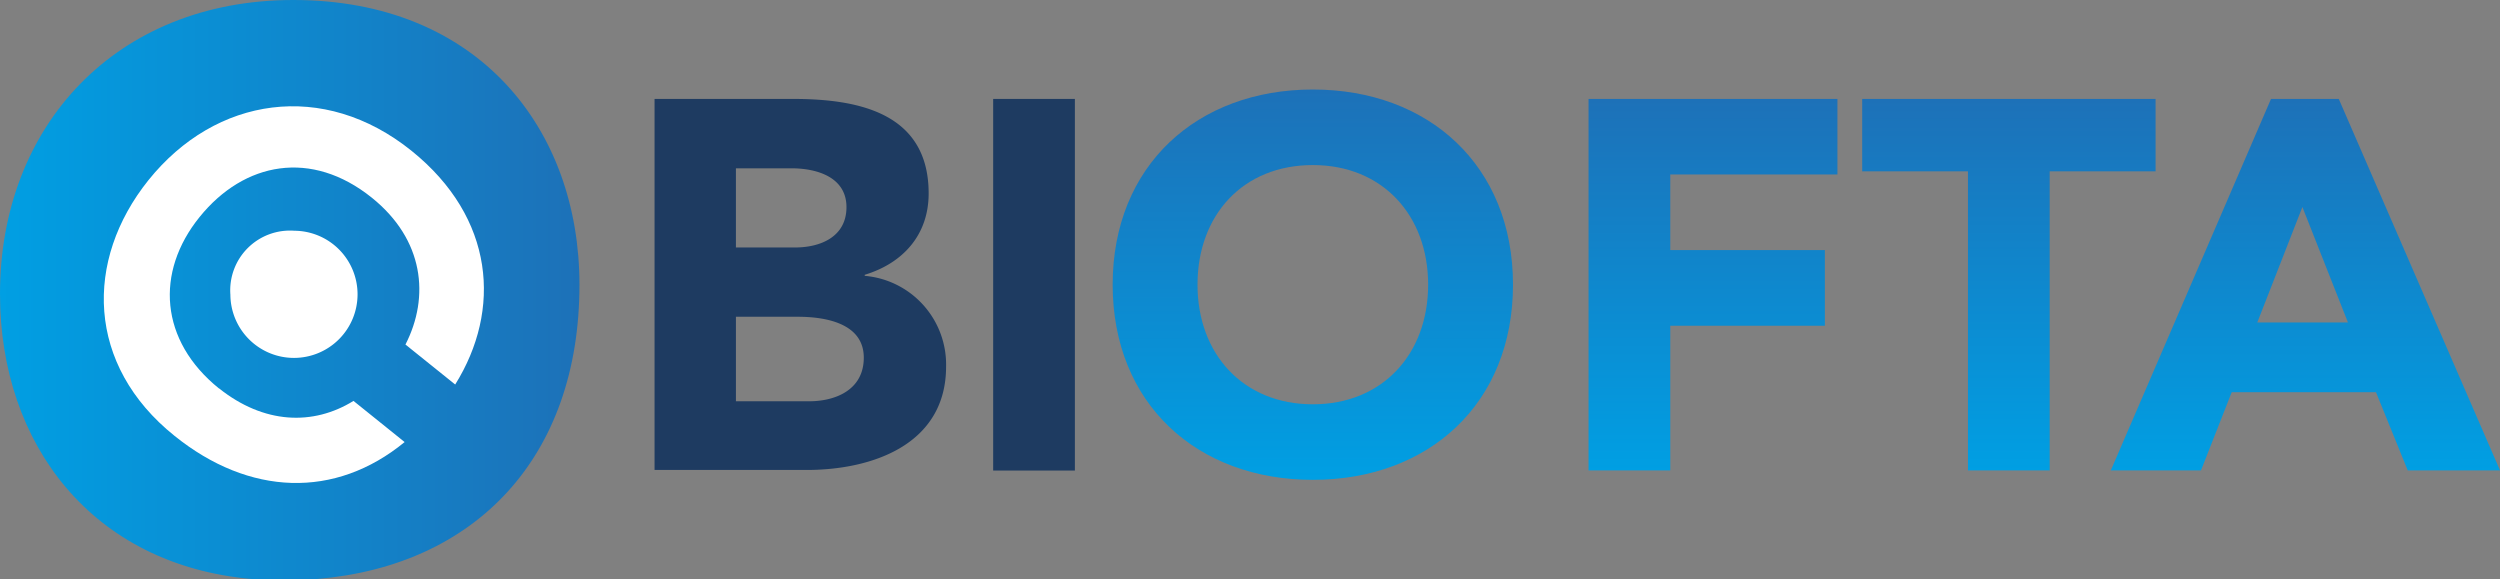
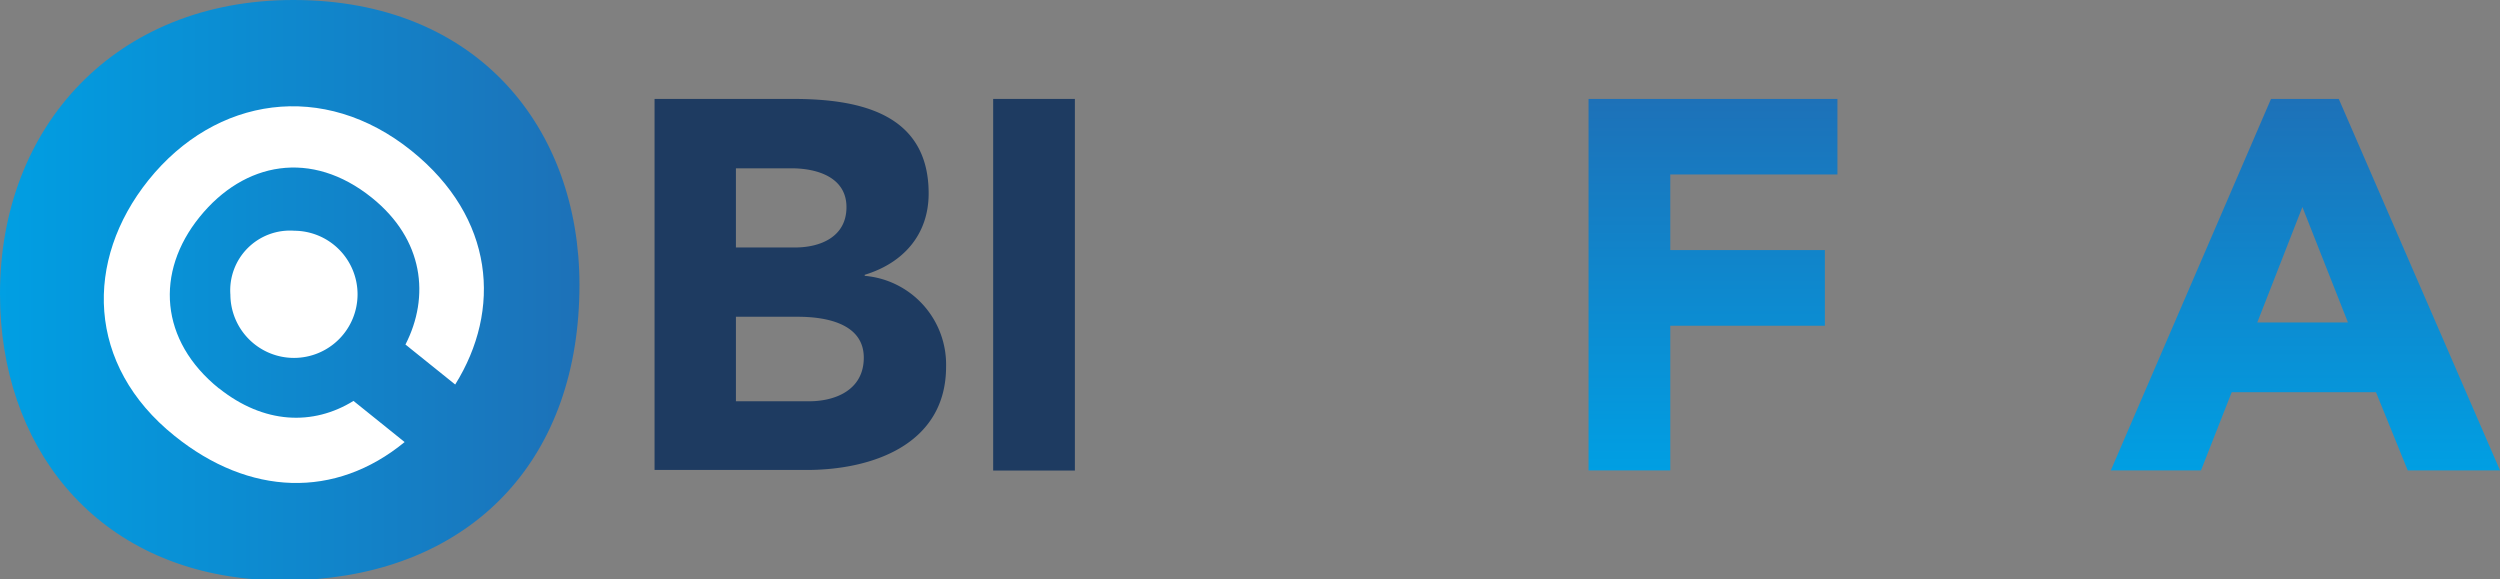
<svg xmlns="http://www.w3.org/2000/svg" xmlns:xlink="http://www.w3.org/1999/xlink" id="Layer_1" data-name="Layer 1" viewBox="0 0 215.07 49.81">
  <rect x="0" y="0" width="215.07" height="49.81" fill="#808080" stroke="none" />
  <defs>
    <style>.cls-1{fill:none;}.cls-2{clip-path:url(#clip-path);}.cls-3{fill:url(#linear-gradient);}.cls-4{fill:#fff;}.cls-5{fill:#1e3b61;}.cls-6{clip-path:url(#clip-path-2);}.cls-7{fill:url(#linear-gradient-2);}.cls-8{clip-path:url(#clip-path-3);}.cls-9{fill:url(#linear-gradient-3);}.cls-10{clip-path:url(#clip-path-4);}.cls-11{fill:url(#linear-gradient-4);}.cls-12{clip-path:url(#clip-path-5);}.cls-13{fill:url(#linear-gradient-5);}</style>
    <clipPath id="clip-path" transform="translate(-490.6 -132.41)">
      <path class="cls-1" d="M490.6,157.7c0,13,8,23.32,21.65,24.52h5.62c13.62-1.14,22.58-10.44,22.58-25.31,0-13.4-8.69-24.5-24.62-24.5-15.23,0-25.23,10.81-25.23,25.28" />
    </clipPath>
    <linearGradient id="linear-gradient" y1="309.7" x2="1" y2="309.7" gradientTransform="translate(0 -15414.3) scale(49.85)" gradientUnits="userSpaceOnUse">
      <stop offset="0" stop-color="#009fe3" />
      <stop offset="1" stop-color="#1d71b8" />
    </linearGradient>
    <clipPath id="clip-path-2" transform="translate(-490.6 -132.41)">
-       <path class="cls-1" d="M593.62,156.9c0-6,3.92-10.29,9.92-10.29s9.92,4.33,9.92,10.29-3.92,10.29-9.92,10.29-9.92-4.33-9.92-10.29m-7.3,0c0,10.25,7.26,16.79,17.22,16.79s17.22-6.54,17.22-16.79-7.26-16.79-17.22-16.79-17.22,6.55-17.22,16.79" />
-     </clipPath>
+       </clipPath>
    <linearGradient id="linear-gradient-2" x1="0" y1="309.7" x2="1" y2="309.7" gradientTransform="translate(-10289.49 41.28) rotate(-90) scale(33.59)" xlink:href="#linear-gradient" />
    <clipPath id="clip-path-3" transform="translate(-490.6 -132.41)">
      <polygon class="cls-1" points="627.26 140.92 627.26 172.89 634.29 172.89 634.29 160.43 647.59 160.43 647.59 153.92 634.29 153.92 634.29 147.42 648.67 147.42 648.67 140.92 627.26 140.92" />
    </clipPath>
    <linearGradient id="linear-gradient-3" x1="0" y1="309.7" x2="1" y2="309.7" gradientTransform="translate(-9751.73 40.47) rotate(-90) scale(31.96)" xlink:href="#linear-gradient" />
    <clipPath id="clip-path-4" transform="translate(-490.6 -132.41)">
      <polygon class="cls-1" points="650.79 140.92 650.79 147.15 659.9 147.15 659.9 172.89 666.93 172.89 666.93 147.15 676.04 147.15 676.04 140.92 650.79 140.92" />
    </clipPath>
    <linearGradient id="linear-gradient-4" x1="0" y1="309.7" x2="1" y2="309.7" gradientTransform="translate(-9726.28 40.47) rotate(-90) scale(31.96)" xlink:href="#linear-gradient" />
    <clipPath id="clip-path-5" transform="translate(-490.6 -132.41)">
      <path class="cls-1" d="M688.67,150.22l3.92,9.93h-7.8Zm-2.7-9.3-13.8,32h7.76l2.66-6.77H695l2.75,6.77h7.94l-13.89-32H686Z" />
    </clipPath>
    <linearGradient id="linear-gradient-5" x1="0" y1="309.7" x2="1" y2="309.7" gradientTransform="translate(-9700.78 40.47) rotate(-90) scale(31.96)" xlink:href="#linear-gradient" />
  </defs>
  <title>biofta</title>
  <g class="cls-2">
    <rect class="cls-3" width="49.85" height="49.81" />
  </g>
  <path class="cls-4" d="M510.42,157.77a5.47,5.47,0,1,0,5.5-5.51,5.14,5.14,0,0,0-5.5,5.51" transform="translate(-490.6 -132.41)" />
  <path class="cls-4" d="M509.44,165.83c-5.1-4.11-5.51-10-1.67-14.75s9.62-5.84,14.82-1.66c4.48,3.6,5,8.52,2.89,12.63l4.28,3.44c4-6.41,3.41-14.34-3.76-20.11-7.56-6.08-16.84-4.68-22.63,2.53-5.53,6.9-5.35,15.91,2.25,22,6.42,5.17,13.81,5.44,19.79.53l-4.4-3.54c-3.48,2.15-7.71,2-11.58-1.09" transform="translate(-490.6 -132.41)" />
  <path class="cls-5" d="M546.91,140.92h11.9c5.59,0,11.68,1.17,11.68,8.13,0,3.57-2.21,6-5.5,7v0.09a7.66,7.66,0,0,1,7,7.81c0,6.68-6.31,8.89-12,8.89H546.91v-32Zm7,12.78H559c2.16,0,4.42-.9,4.42-3.47s-2.52-3.34-4.73-3.34h-4.78v6.82Zm0,13.23h6.31c2.21,0,4.69-.95,4.69-3.75,0-3-3.38-3.52-5.68-3.52h-5.32v7.27Z" transform="translate(-490.6 -132.41)" />
  <rect class="cls-5" x="85.44" y="8.51" width="7.03" height="31.97" />
  <g class="cls-6">
    <rect class="cls-7" x="95.72" y="7.69" width="34.44" height="33.59" />
  </g>
  <g class="cls-8">
    <rect class="cls-9" x="136.66" y="8.51" width="21.42" height="31.96" />
  </g>
  <g class="cls-10">
-     <rect class="cls-11" x="160.2" y="8.51" width="25.24" height="31.96" />
-   </g>
+     </g>
  <g class="cls-12">
    <rect class="cls-13" x="181.57" y="8.51" width="33.5" height="31.96" />
  </g>
</svg>